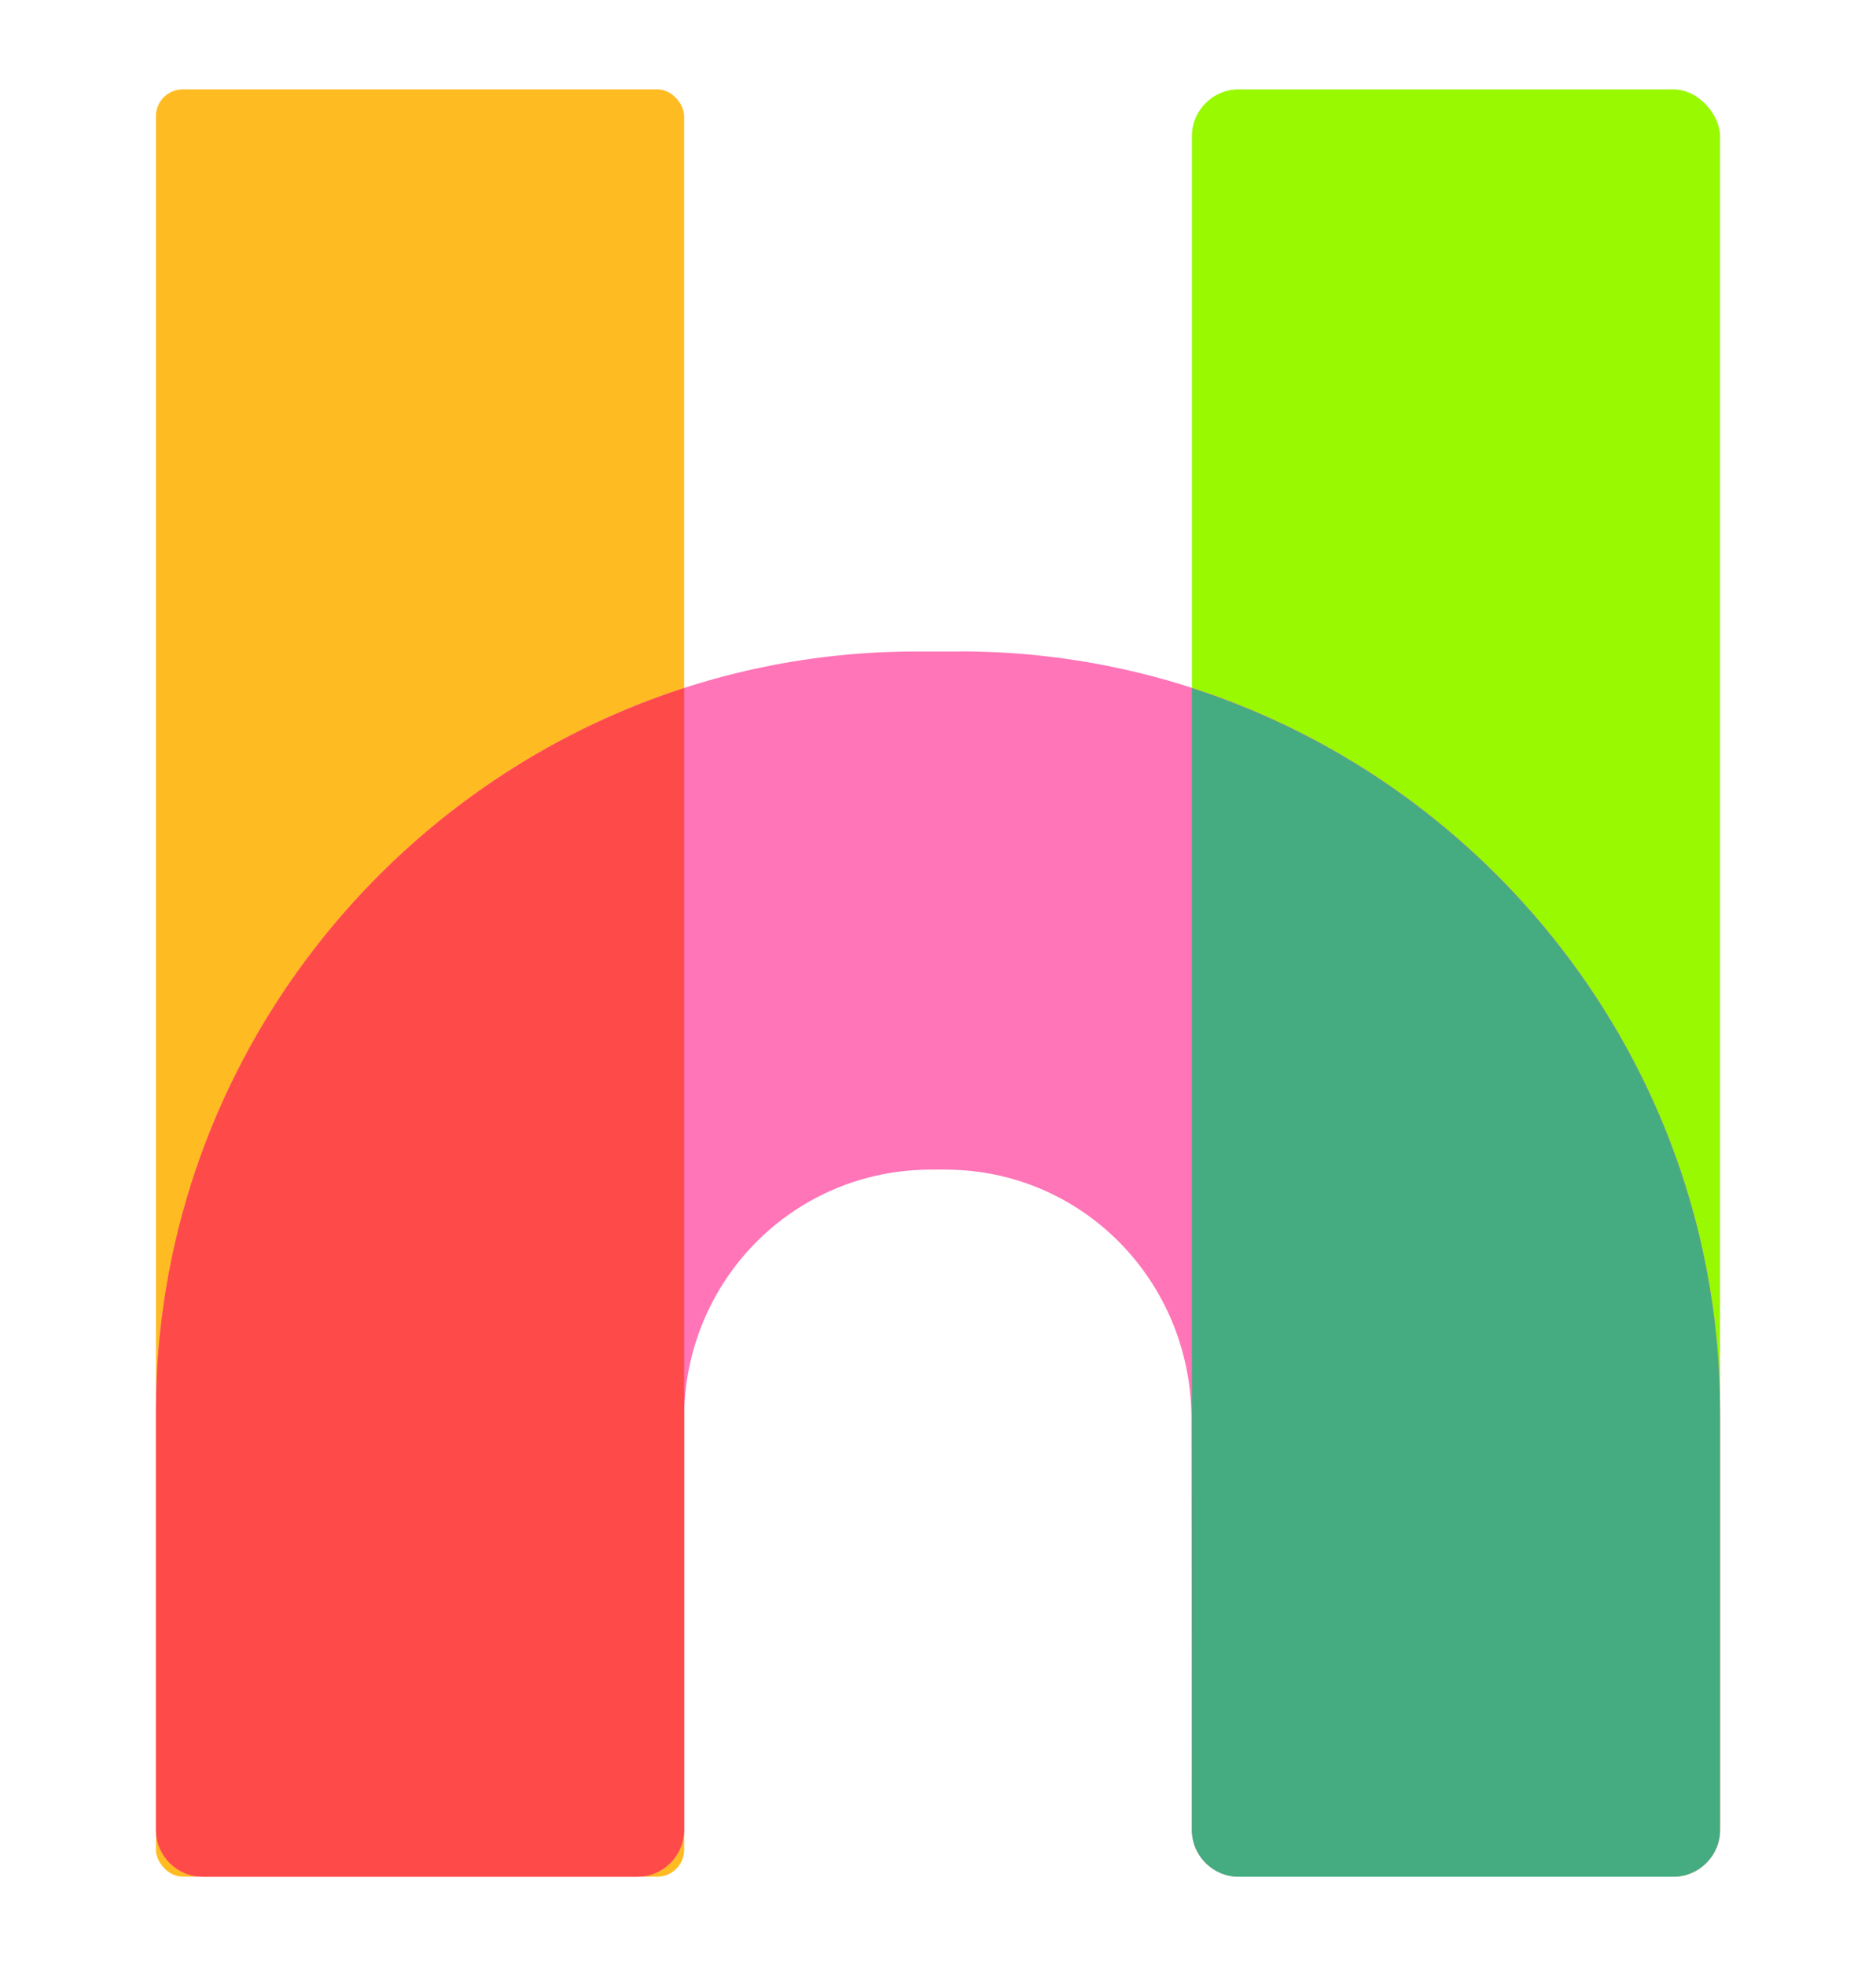
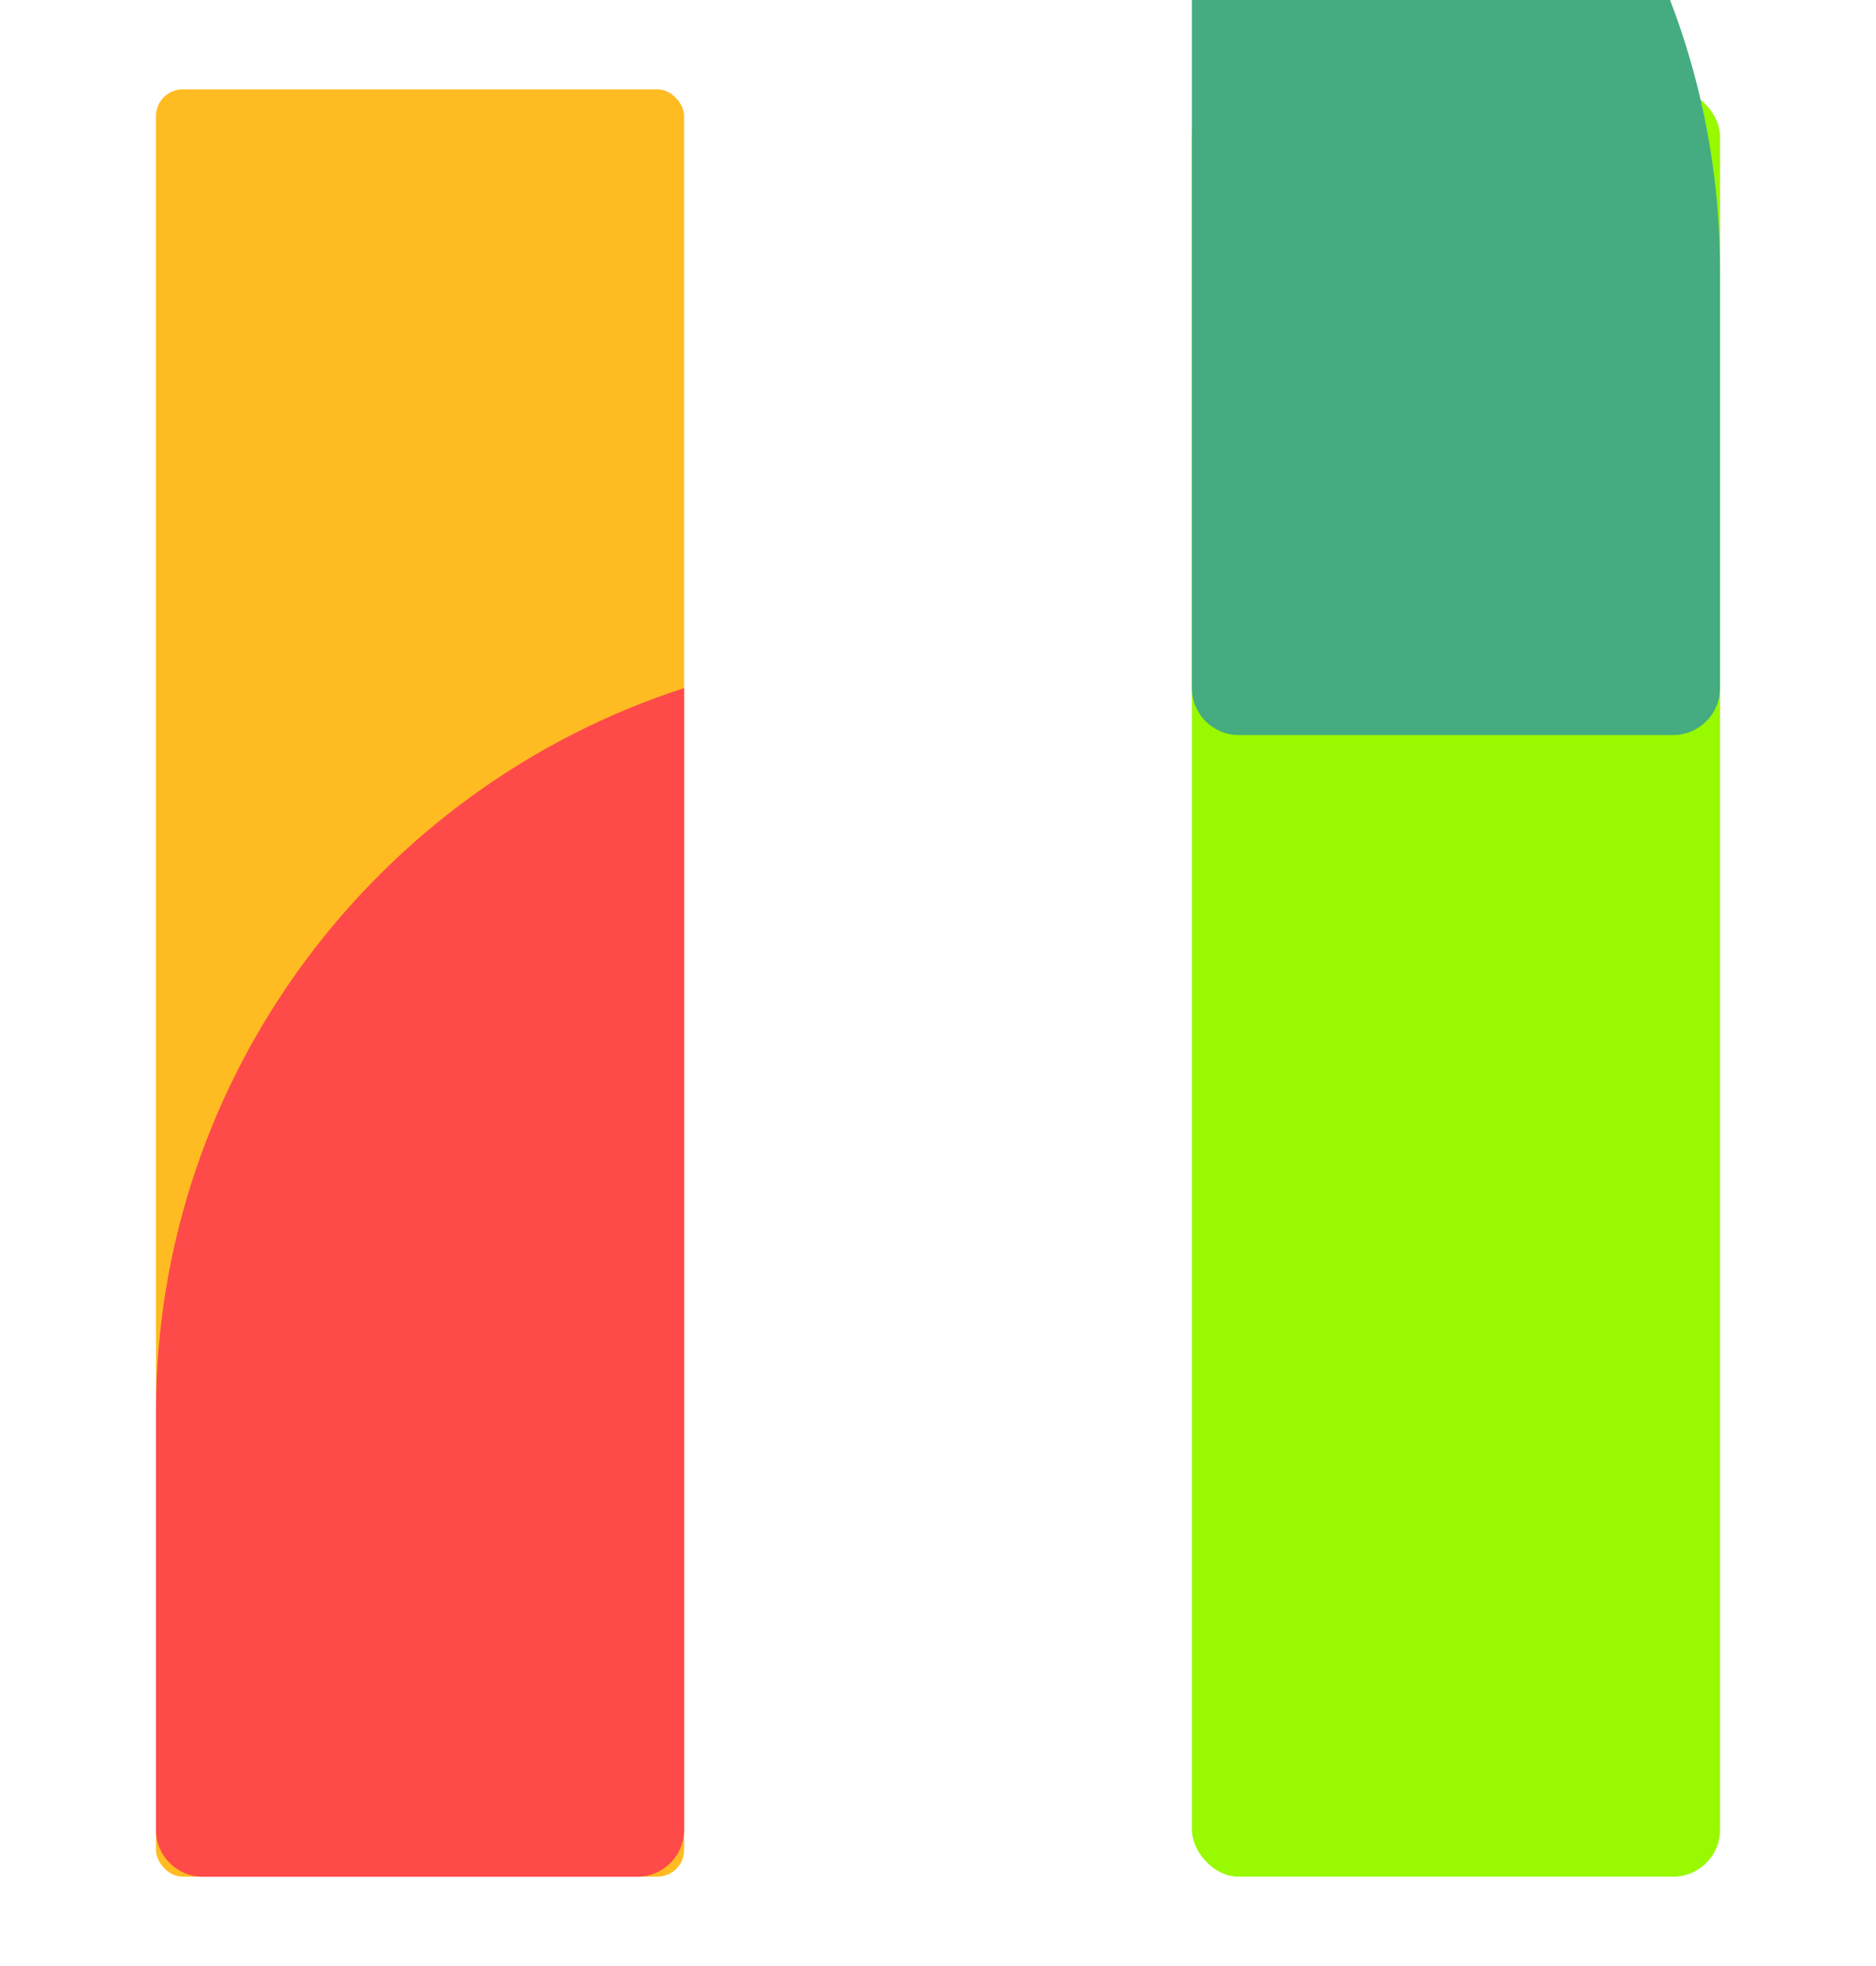
<svg xmlns="http://www.w3.org/2000/svg" id="Layer_6" data-name="Layer 6" viewBox="0 0 210 220">
  <defs>
    <style>
      .cls-1 {
        fill: #ff75b7;
      }

      .cls-2 {
        fill: #fe4a49;
      }

      .cls-3 {
        fill: #fb2;
      }

      .cls-4 {
        fill: #98f900;
      }

      .cls-5 {
        fill: #44ac80;
      }
    </style>
  </defs>
  <rect class="cls-3" x="17.46" y="10" width="59.12" height="200" rx="3" ry="3" />
  <rect class="cls-4" x="133.42" y="10" width="59.12" height="200" rx="5.25" ry="5.25" />
-   <path class="cls-1" d="M107.43,72.9h-4.86c-46.81,0-85.11,38.3-85.11,85.11v46.75c0,2.9,2.35,5.25,5.25,5.25h48.62c2.9,0,5.25-2.35,5.25-5.25v-46.06c0-15.38,12.24-27.82,27.63-27.82h1.59c15.38,0,27.57,12.52,27.57,27.9l.05,45.98c0,2.9,2.35,5.24,5.25,5.24h48.63c2.9,0,5.25-2.35,5.25-5.25v-46.75c0-46.81-38.3-85.11-85.11-85.11Z" />
-   <path class="cls-5" d="M133.42,77v127.76c0,2.9,2.35,5.25,5.25,5.25h48.62c2.9,0,5.25-2.35,5.25-5.25v-46.75c0-37.75-24.92-69.96-59.12-81.01Z" />
+   <path class="cls-5" d="M133.42,77c0,2.9,2.35,5.25,5.25,5.25h48.62c2.9,0,5.25-2.35,5.25-5.25v-46.75c0-37.75-24.92-69.96-59.12-81.01Z" />
  <path class="cls-2" d="M17.46,158.01v46.75c0,2.9,2.35,5.25,5.25,5.25h48.62c2.9,0,5.25-2.35,5.25-5.25v-127.76c-34.2,11.05-59.12,43.26-59.12,81.01Z" />
</svg>